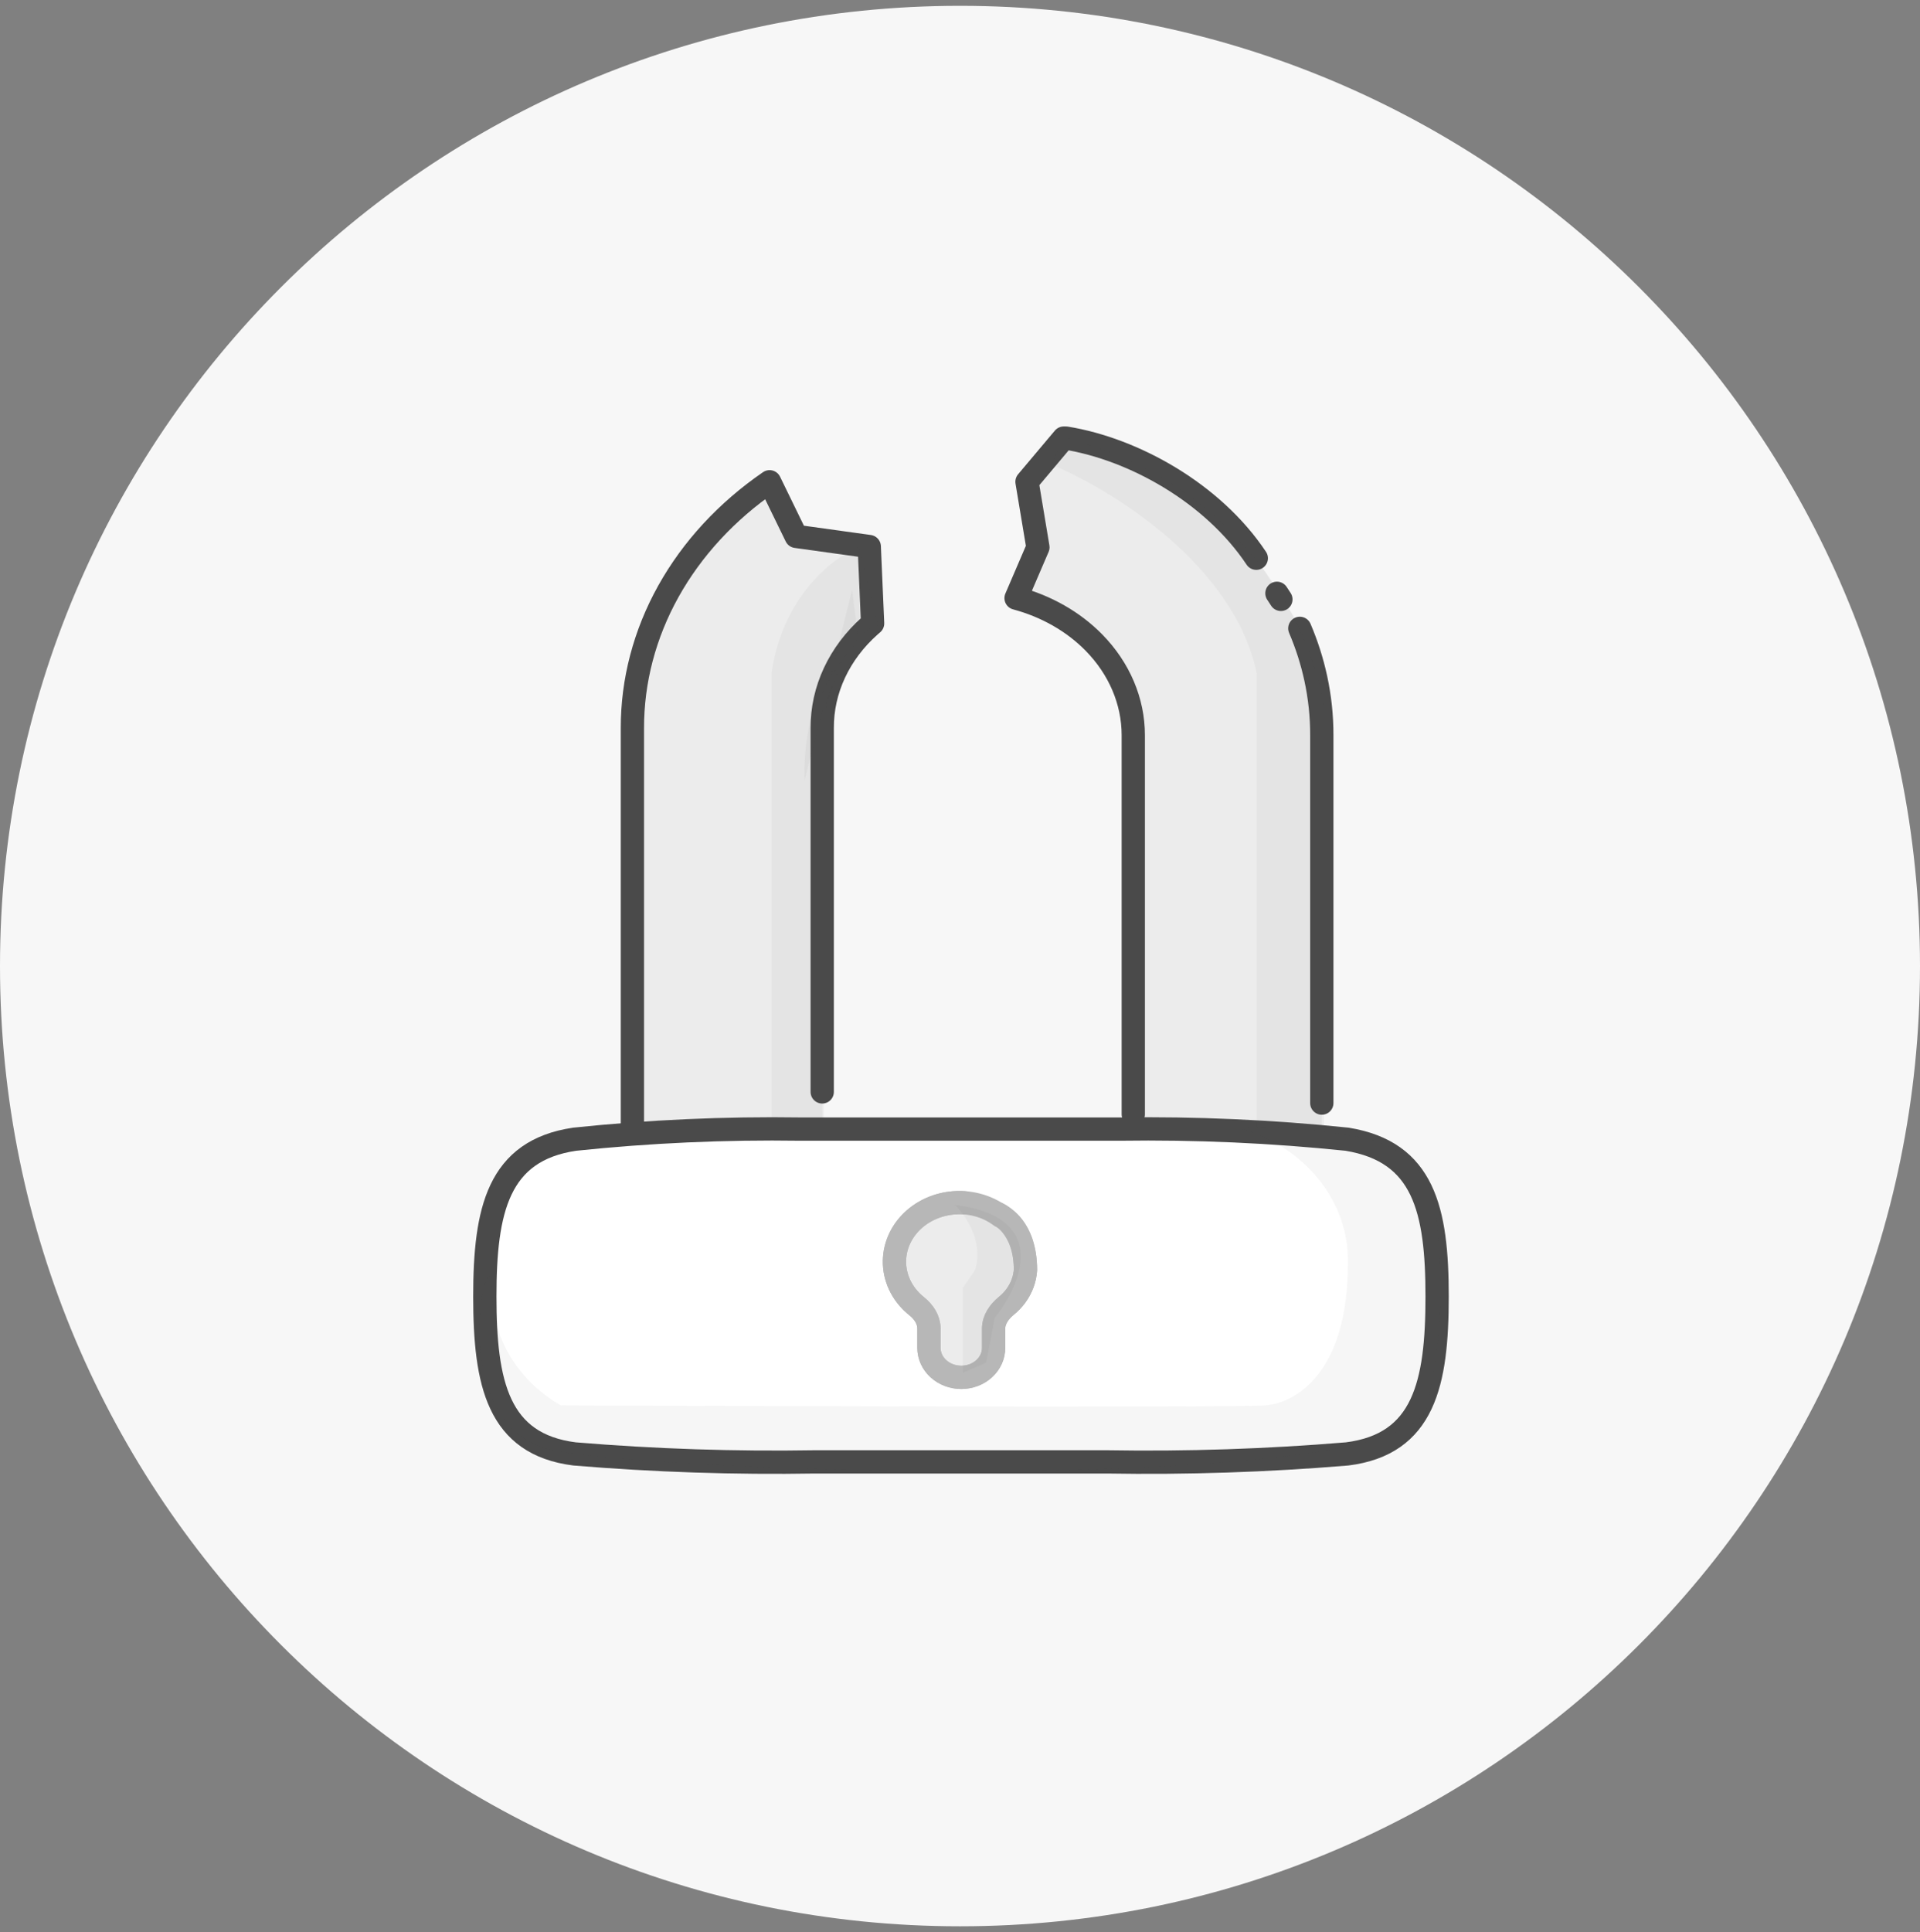
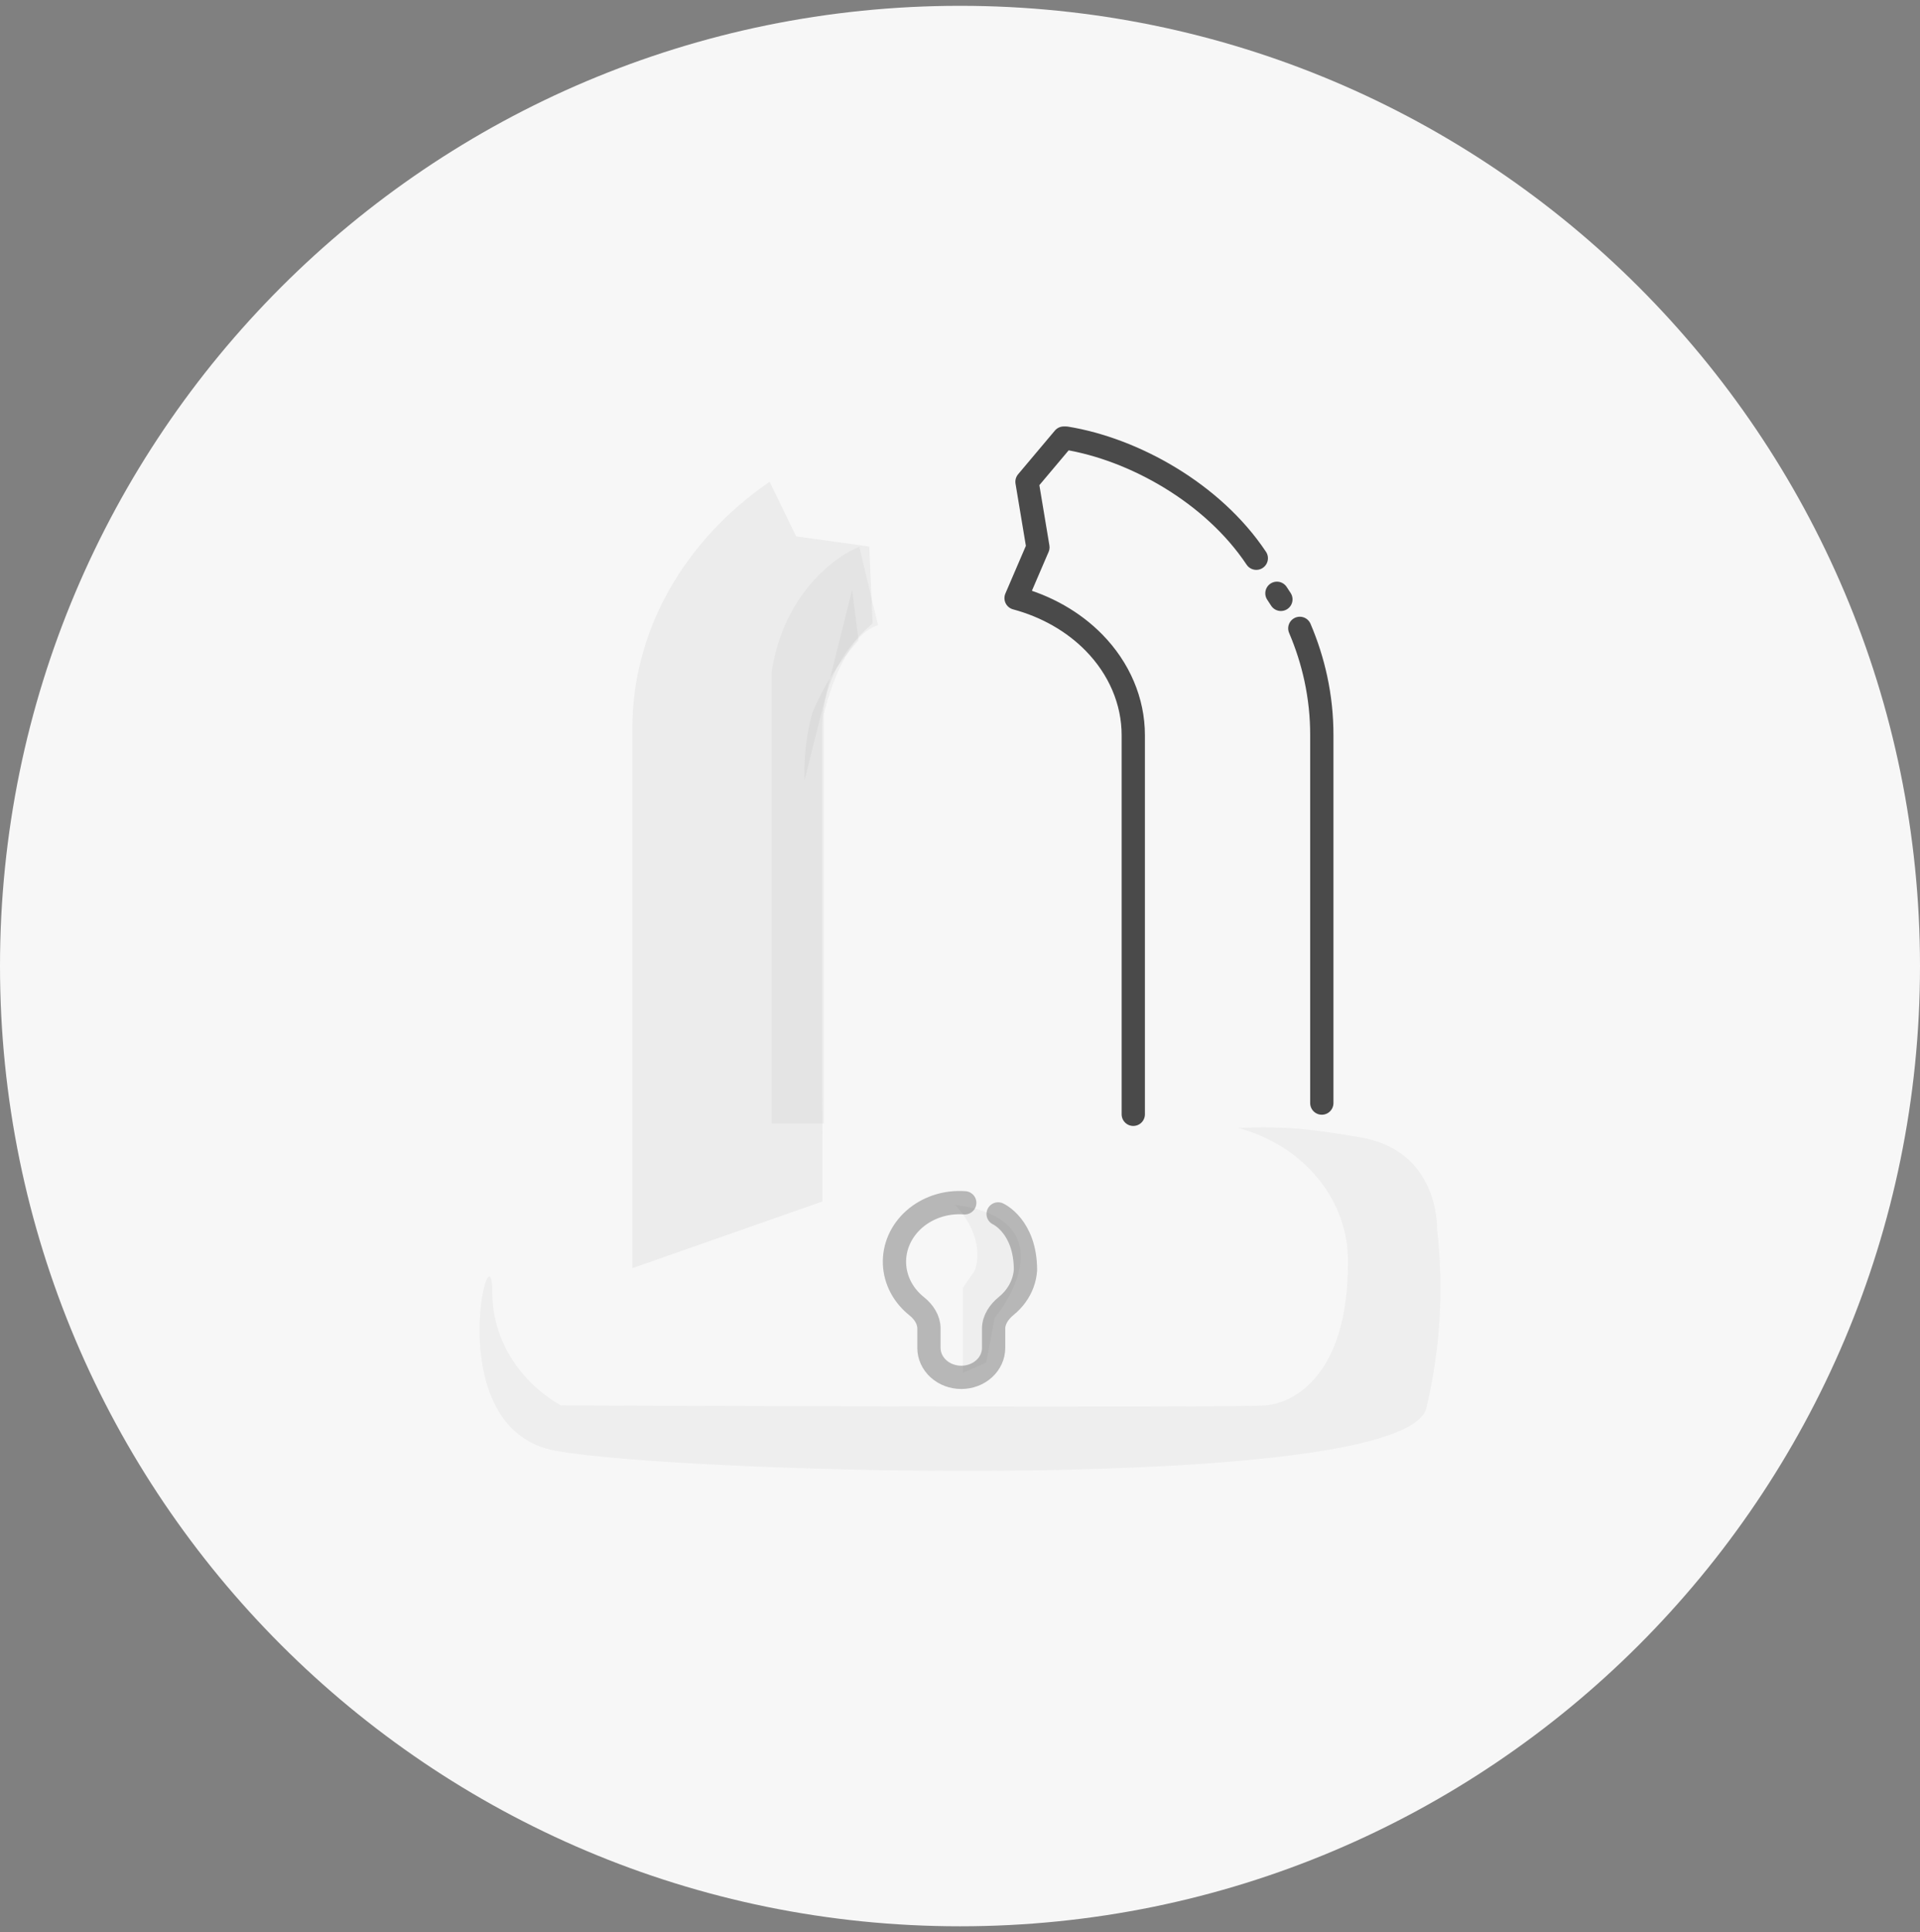
<svg xmlns="http://www.w3.org/2000/svg" width="165" height="166" viewBox="0 0 165 166" fill="none">
  <rect x="0" y="0" width="165" height="166" fill="#808080" stroke="none" />
  <path d="M82.5 165.5C128.063 165.5 165 128.563 165 83C165 37.437 128.063 0.5 82.5 0.5C36.937 0.5 0 37.437 0 83C0 128.563 36.937 165.5 82.5 165.5Z" fill="#F7F7F7" />
  <path d="M70.684 97.742V103.223L54.347 108.954V62.565C54.339 58.494 55.396 54.474 57.438 50.807C59.48 47.141 62.453 43.922 66.136 41.392L68.422 46.084L74.702 46.956L74.99 53.562C74.99 53.562 74.846 53.688 74.774 53.75C72.116 56.105 70.638 59.272 70.66 62.565V93.811" fill="#ECECEC" />
-   <path d="M70.684 97.742V103.223L54.347 108.954V62.565C54.339 58.494 55.396 54.474 57.438 50.807C59.48 47.141 62.453 43.922 66.136 41.392L68.422 46.084L74.702 46.956L74.99 53.562C74.99 53.562 74.846 53.688 74.774 53.75C72.116 56.105 70.638 59.272 70.66 62.565V93.811" stroke="#4A4A4A" stroke-width="2" stroke-linecap="round" stroke-linejoin="round" />
-   <path d="M111.371 53.243C111.486 53.49 111.597 53.738 111.703 53.987C112.3 55.386 112.758 56.822 113.074 58.282C113.422 59.892 113.596 61.528 113.593 63.173V103.324L103.055 100.363L98.992 97.156C98.565 97.14 98.161 96.984 97.864 96.721C97.566 96.457 97.397 96.105 97.391 95.737V63.173C97.393 60.256 96.194 57.433 94.007 55.205C92.237 53.403 89.913 52.083 87.319 51.388L89.196 47.022L88.258 41.392L91.417 37.639H91.608C97.391 38.577 104.21 42.331 107.963 47.961" fill="#ECECEC" />
  <path opacity="0.05" d="M69.143 67.033C69.075 65.087 69.299 63.141 69.809 61.248C70.744 58.991 72.086 56.89 73.781 55.028L73.229 50.695" fill="#4A4A4A" />
-   <path d="M90.675 97.007H68.776C62.296 96.912 55.816 97.203 49.378 97.878C42.813 98.853 41.665 103.932 41.665 111.396C41.665 118.861 42.79 124.086 49.378 124.915C56.246 125.485 63.143 125.714 70.038 125.599H95.106C102.001 125.715 108.898 125.486 115.766 124.915C122.377 124.086 123.502 118.861 123.502 111.396C123.502 103.932 122.354 98.956 115.766 97.878C109.281 97.205 102.754 96.914 96.228 97.007C96.213 97.007 90.69 97.007 90.675 97.007Z" fill="white" stroke="#4A4A4A" stroke-width="2" stroke-linecap="round" stroke-linejoin="round" />
-   <path d="M88.127 109.12C88.071 109.908 87.788 110.668 87.308 111.326C87.073 111.646 86.796 111.937 86.483 112.191C85.874 112.687 85.389 113.371 85.389 114.156V115.808C85.389 116.479 85.097 117.122 84.575 117.596C84.054 118.071 83.347 118.337 82.61 118.337C81.873 118.337 81.166 118.071 80.645 117.596C80.124 117.122 79.831 116.479 79.831 115.808V115.677V114.141C79.831 113.373 79.37 112.698 78.77 112.22C78.509 112.012 78.27 111.782 78.055 111.532C77.573 110.973 77.226 110.328 77.036 109.639C76.845 108.95 76.816 108.233 76.949 107.533C77.083 106.833 77.376 106.166 77.811 105.576C78.245 104.985 78.81 104.485 79.471 104.106C80.131 103.727 80.872 103.478 81.644 103.376C82.417 103.274 83.204 103.321 83.956 103.513C84.707 103.705 85.406 104.039 86.007 104.492C86.007 104.492 88.127 105.354 88.127 109.12Z" fill="#ECECEC" stroke="#B7B7B7" stroke-width="2" stroke-linecap="round" stroke-linejoin="round" />
  <path opacity="0.05" d="M106.379 96.904C109.147 97.636 111.571 99.168 113.28 101.266C114.989 103.364 115.887 105.911 115.837 108.515C115.837 117.908 111.404 120.522 108.741 120.75C106.078 120.978 48.207 120.75 48.207 120.75C46.408 119.718 44.925 118.295 43.894 116.61C42.864 114.925 42.318 113.034 42.307 111.109C42.307 104.495 37.579 122.801 47.748 124.646C58.331 126.595 120.127 128.399 122.56 121.059C123.775 115.987 124.093 110.774 123.501 105.613C123.501 105.613 123.754 98.874 116.89 97.713C112.721 97.012 110.616 96.741 106.379 96.904Z" fill="#4A4A4A" />
  <path d="M85.777 104.296C85.777 104.296 88.127 105.354 88.127 109.12C88.071 109.908 87.788 110.669 87.308 111.326C87.073 111.647 86.796 111.937 86.483 112.192C85.874 112.687 85.389 113.371 85.389 114.156V115.808C85.389 116.479 85.097 117.122 84.575 117.597C84.054 118.071 83.347 118.337 82.61 118.337C81.873 118.337 81.166 118.071 80.645 117.597C80.124 117.122 79.831 116.479 79.831 115.808V115.677V114.141C79.831 113.373 79.37 112.698 78.77 112.22C78.509 112.012 78.27 111.782 78.055 111.532C77.573 110.973 77.226 110.328 77.036 109.639C76.845 108.95 76.816 108.233 76.949 107.533C77.083 106.833 77.376 106.166 77.811 105.576C78.245 104.986 78.81 104.485 79.471 104.106C80.131 103.727 80.872 103.479 81.644 103.376C82.064 103.321 82.488 103.309 82.908 103.341" stroke="#B7B7B7" stroke-width="2" stroke-linecap="round" stroke-linejoin="round" />
  <path d="M107.963 47.961C104.21 42.331 97.391 38.577 91.608 37.639H91.417L88.258 41.392L89.196 47.022L87.319 51.388C89.913 52.083 92.237 53.403 94.007 55.205C96.194 57.433 97.393 60.256 97.391 63.173V95.737M113.593 94.773V63.173C113.596 61.528 113.422 59.892 113.074 58.282C112.758 56.822 112.3 55.386 111.703 53.987M109.736 50.974C109.848 51.143 109.962 51.317 110.077 51.495" stroke="#4A4A4A" stroke-width="2" stroke-linecap="round" stroke-linejoin="round" />
-   <path opacity="0.05" d="M108.01 57.885C106.085 48.519 95.447 42.007 90.368 39.922L91.33 37.517C107.625 41.879 113.088 55.052 113.783 61.093V97.821L108.01 96.858V57.885Z" fill="#4A4A4A" />
  <path opacity="0.05" d="M83.792 109.128C84.562 106.626 82.937 104.343 82.028 103.514C90.304 104.541 87.775 110.411 85.476 113.218L84.754 117.067L82.749 117.949V110.651L83.792 109.128Z" fill="#4A4A4A" />
  <path opacity="0.05" d="M66.31 57.725C67.337 51.053 71.763 47.781 73.848 46.98L75.452 53.716C72.886 54.485 71.282 59.169 70.801 61.414V96.538H66.31V57.725Z" fill="#4A4A4A" />
</svg>